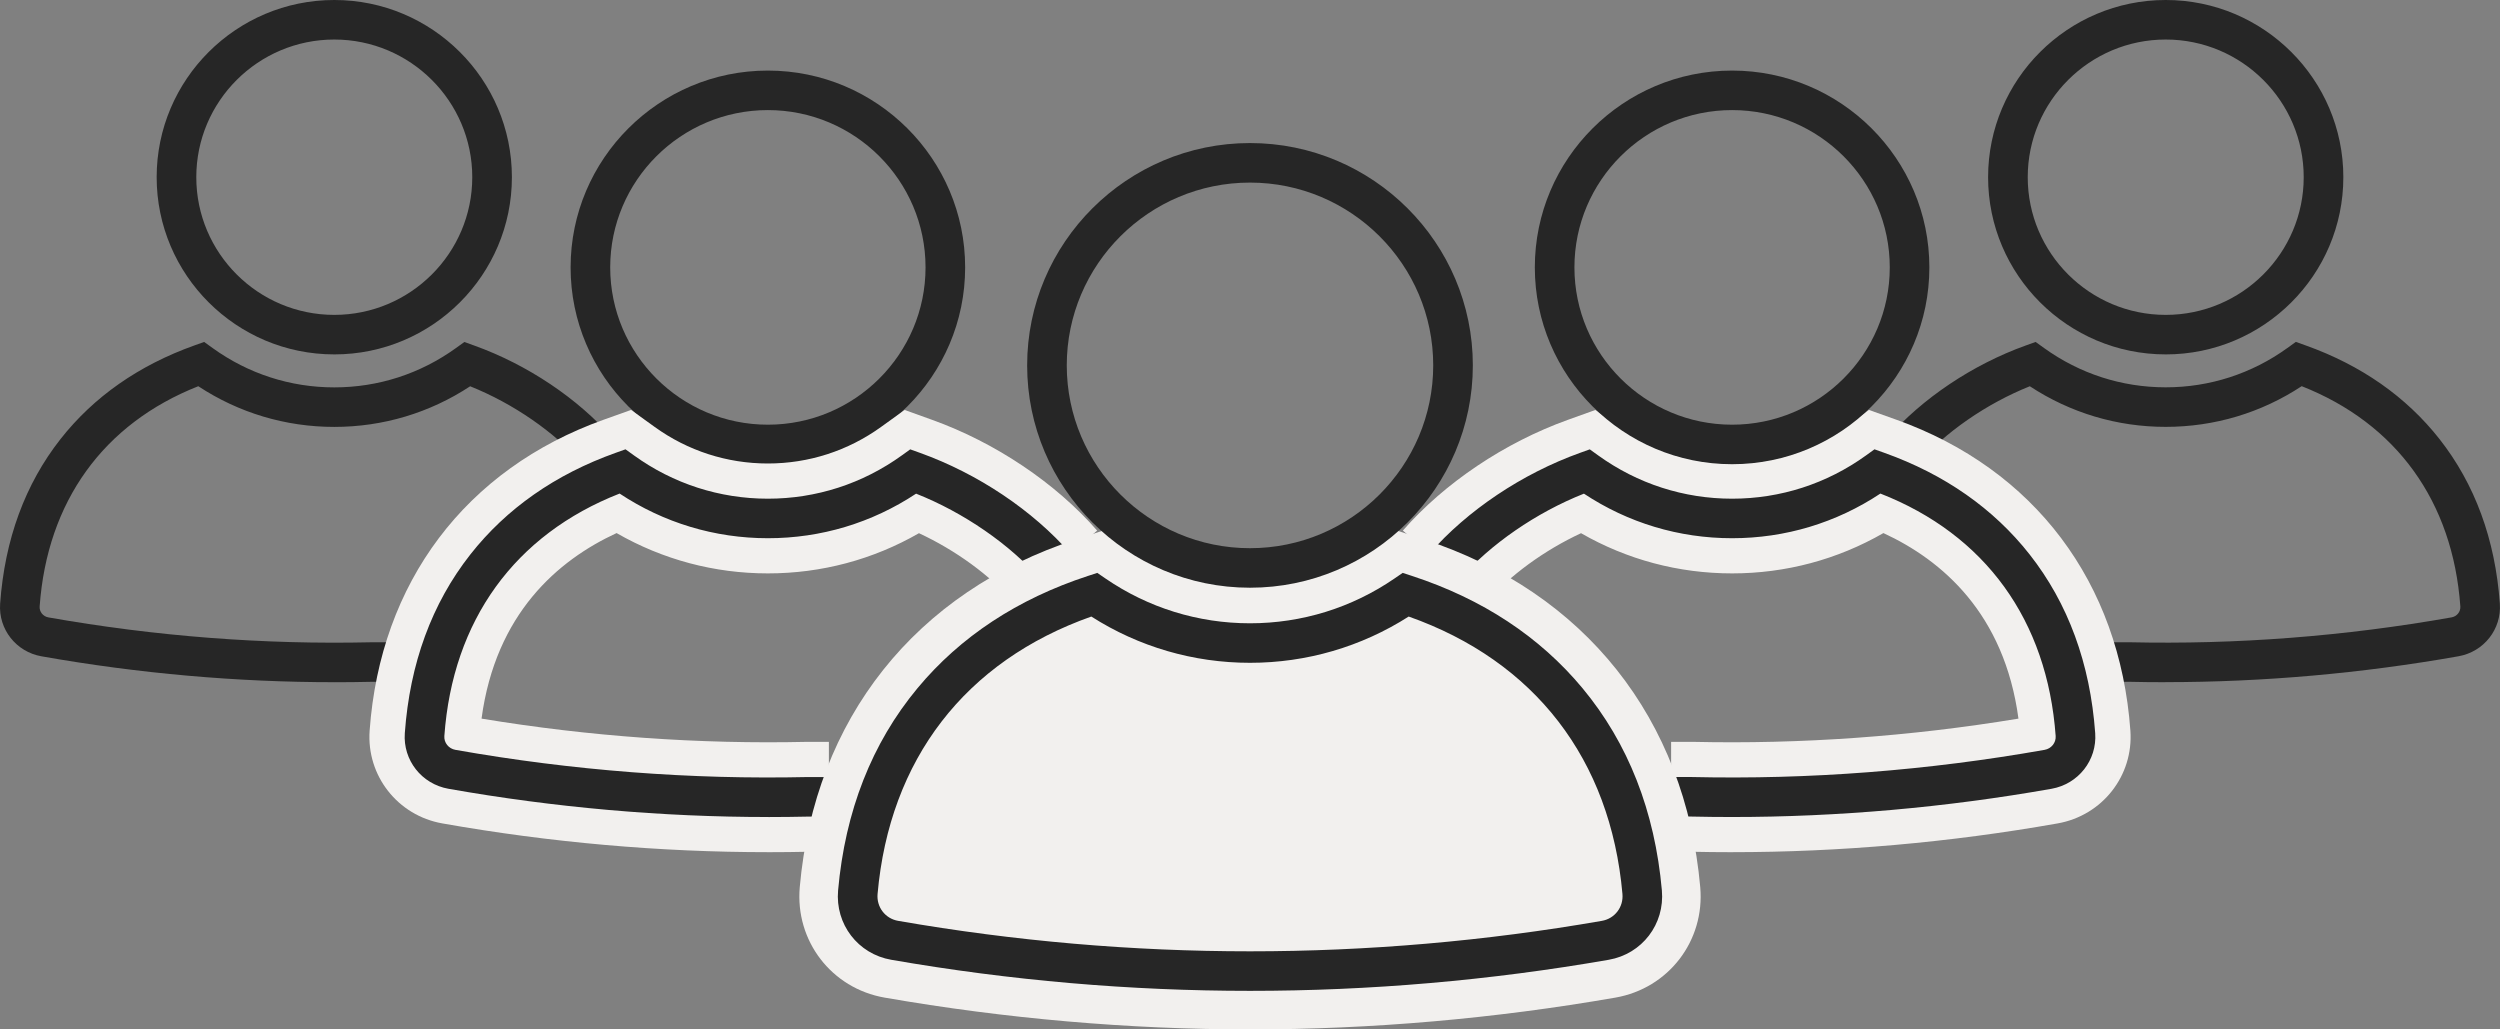
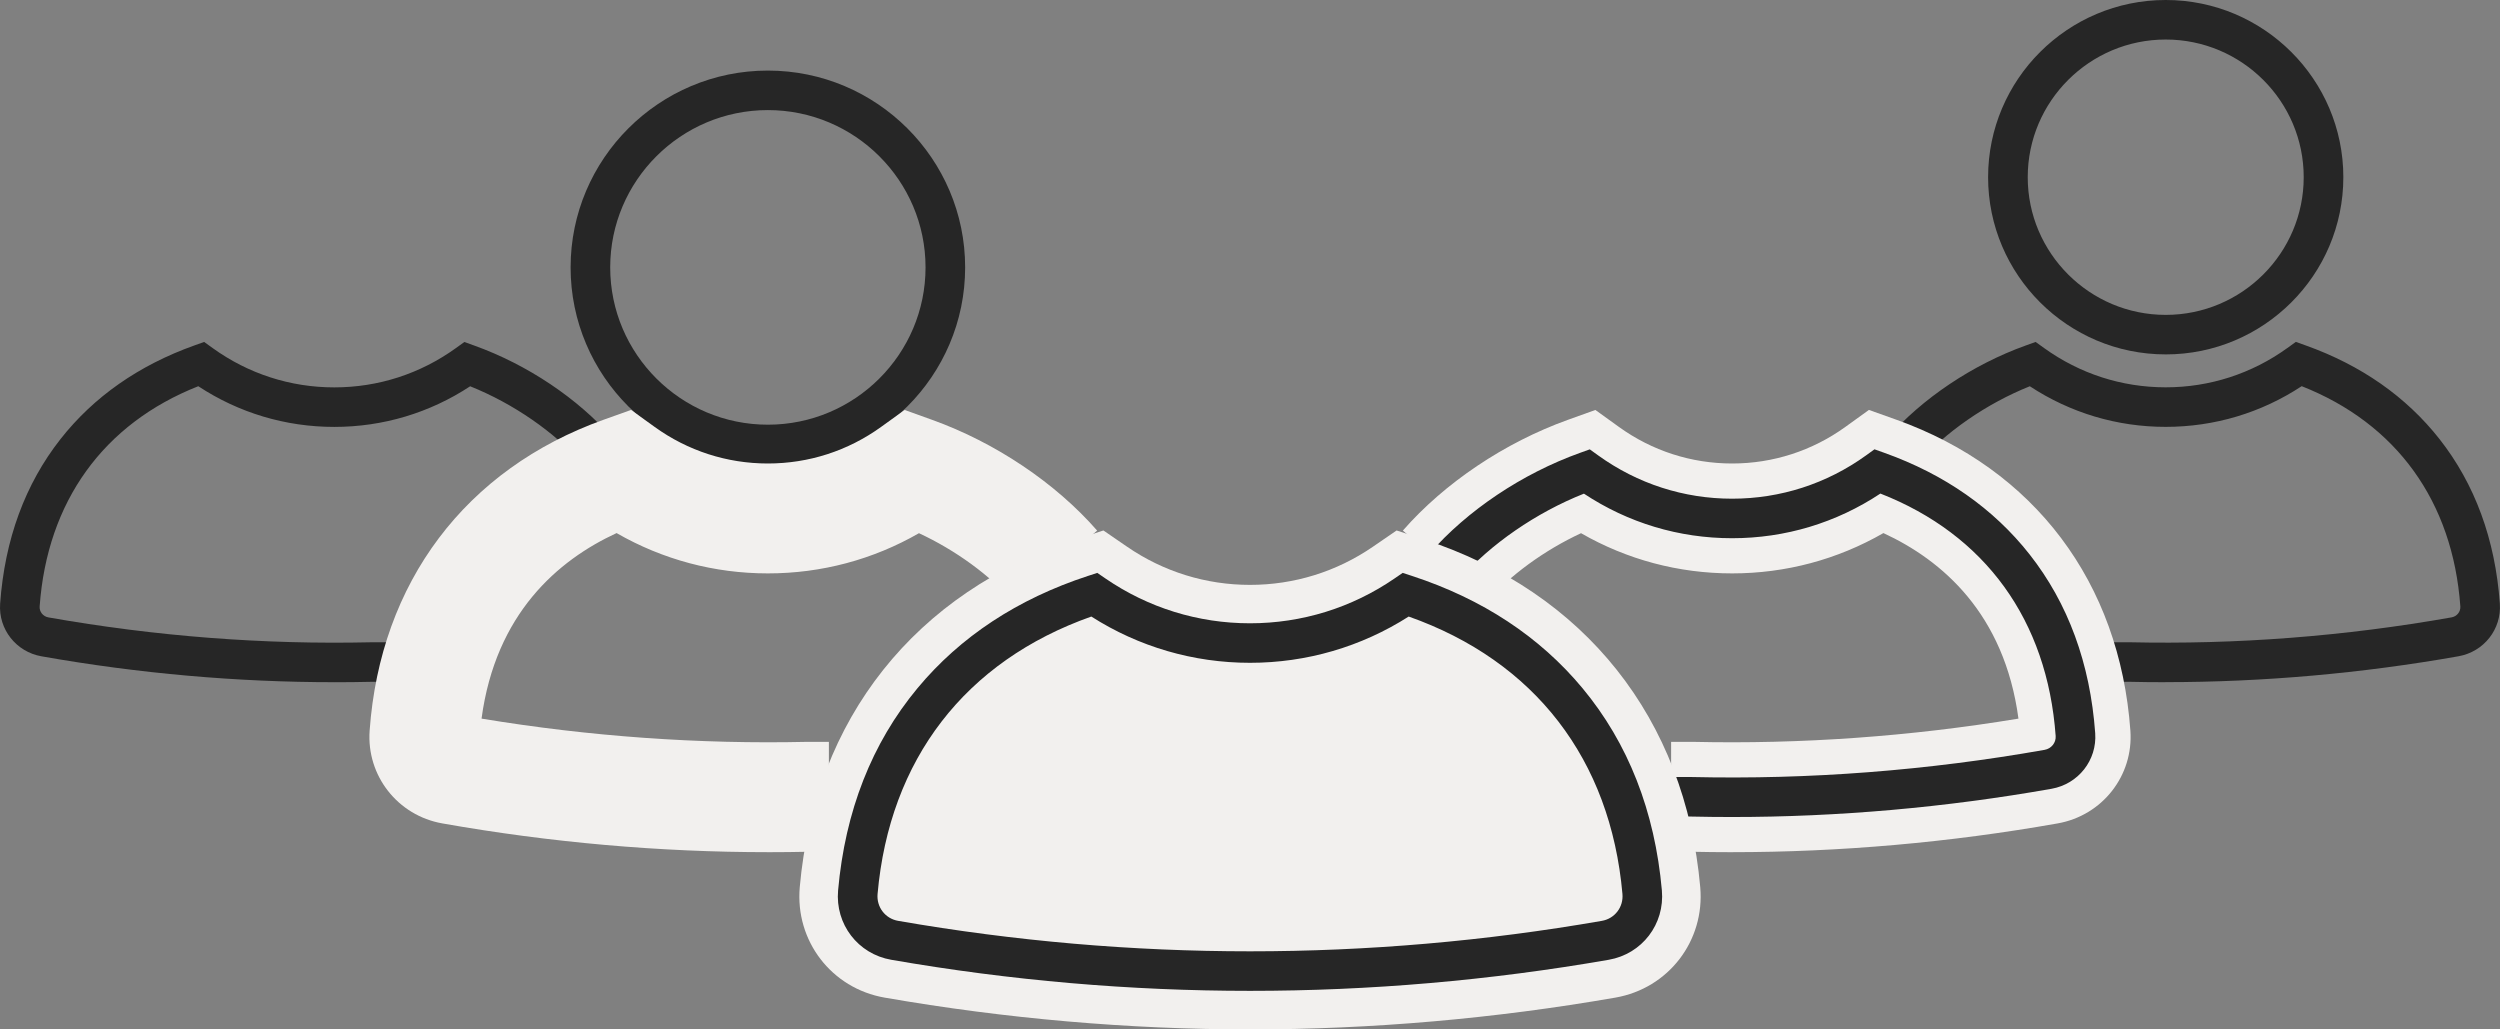
<svg xmlns="http://www.w3.org/2000/svg" width="170" height="70" viewBox="0 0 170 70" fill="none">
  <rect x="0" y="0" width="170" height="70" fill="#808080" stroke="none" />
  <g clip-path="url(#clip0_409_2935)">
    <path d="M147.269 24.099C140.61 24.099 135.191 18.694 135.191 12.049C135.191 5.404 140.61 0 147.269 0C153.928 0 159.347 5.405 159.347 12.05C159.347 18.695 153.929 24.1 147.269 24.1V24.099ZM147.269 2.688C142.095 2.688 137.886 6.887 137.886 12.05C137.886 17.212 142.095 21.412 147.269 21.412C152.443 21.412 156.652 17.212 156.652 12.05C156.652 6.887 152.443 2.688 147.269 2.688Z" fill="#262626" />
    <path d="M147.238 46.39C146.402 46.39 145.569 46.381 144.735 46.361H143.469V43.673H144.781C152.057 43.838 159.434 43.269 166.706 41.981C167.072 41.916 167.328 41.597 167.303 41.239C166.789 34.102 162.968 28.808 156.516 26.26C153.762 28.073 150.58 29.027 147.268 29.027C143.956 29.027 140.78 28.075 138.028 26.265C135.097 27.438 132.271 29.388 130.366 31.569L128.334 29.803C130.702 27.093 134.134 24.793 137.754 23.492L138.422 23.252L138.999 23.667C141.423 25.414 144.282 26.338 147.268 26.338C150.254 26.338 153.115 25.414 155.541 23.664L156.117 23.248L156.785 23.488C160.561 24.837 163.621 26.978 165.881 29.85C168.294 32.917 169.677 36.684 169.99 41.044C170.115 42.781 168.905 44.32 167.178 44.626C160.568 45.796 153.871 46.386 147.238 46.386V46.39Z" fill="#262626" />
-     <path d="M22.731 24.099C16.072 24.099 10.653 18.694 10.653 12.049C10.653 5.404 16.071 0 22.731 0C29.391 0 34.809 5.405 34.809 12.05C34.809 18.695 29.391 24.1 22.731 24.1V24.099ZM22.731 2.688C17.557 2.688 13.348 6.887 13.348 12.05C13.348 17.212 17.557 21.412 22.731 21.412C27.905 21.412 32.114 17.212 32.114 12.05C32.114 6.887 27.904 2.688 22.731 2.688Z" fill="#262626" />
    <path d="M22.761 46.39C16.127 46.39 9.432 45.8 2.821 44.629C1.092 44.324 -0.116 42.783 0.009 41.048C0.323 36.686 1.706 32.92 4.118 29.853C6.378 26.981 9.438 24.841 13.214 23.491L13.882 23.252L14.458 23.667C16.883 25.416 19.743 26.342 22.731 26.342C25.719 26.342 28.575 25.419 31 23.671L31.577 23.255L32.245 23.496C35.865 24.796 39.299 27.096 41.665 29.806L39.635 31.573C37.729 29.39 34.902 27.44 31.971 26.267C29.219 28.077 26.04 29.03 22.731 29.03C19.422 29.03 16.237 28.076 13.483 26.263C7.031 28.81 3.209 34.104 2.696 41.241C2.67 41.6 2.927 41.919 3.293 41.983C10.566 43.27 17.943 43.84 25.218 43.675H25.249H26.529V46.363H25.264C24.431 46.382 23.597 46.392 22.761 46.392V46.39Z" fill="#262626" />
    <path d="M117.751 57.949C116.829 57.949 115.911 57.939 114.992 57.918H113.636V50.446H115.12C122.461 50.612 129.901 50.082 137.255 48.866C136.296 41.73 132.071 38.096 128.072 36.249C124.948 38.048 121.43 38.991 117.784 38.991C114.138 38.991 110.631 38.052 107.51 36.257C105.012 37.42 102.674 39.119 101.041 40.989L95.394 36.08C98.227 32.838 102.32 30.091 106.626 28.545L108.486 27.877L110.087 29.031C112.345 30.659 115.007 31.518 117.785 31.518C120.563 31.518 123.229 30.657 125.488 29.028L127.087 27.875L128.945 28.538C138.338 31.895 144.141 39.603 144.866 49.683C145.086 52.741 142.961 55.453 139.924 55.991C132.573 57.291 125.128 57.948 117.752 57.948L117.751 57.949Z" fill="#F2F0EE" />
    <path d="M117.749 55.557C116.837 55.557 115.928 55.547 115.018 55.526H113.635V52.838H115.064C123.018 53.02 131.081 52.397 139.032 50.99C139.494 50.908 139.817 50.504 139.785 50.048C139.218 42.182 134.996 36.352 127.867 33.562C124.867 35.552 121.397 36.599 117.783 36.599C114.169 36.599 110.704 35.554 107.707 33.568C104.468 34.852 101.338 37.005 99.232 39.418L97.201 37.652C99.773 34.707 103.504 32.209 107.436 30.796L108.105 30.556L108.681 30.971C111.351 32.894 114.498 33.911 117.784 33.911C121.07 33.911 124.221 32.893 126.891 30.968L127.466 30.553L128.135 30.792C132.235 32.257 135.559 34.582 138.012 37.699C140.632 41.028 142.133 45.118 142.474 49.856C142.605 51.689 141.328 53.314 139.504 53.637C132.292 54.913 124.988 55.557 117.752 55.557H117.749Z" fill="#262626" />
    <path d="M52.215 31.566C44.818 31.566 38.801 25.562 38.801 18.183C38.801 10.803 44.819 4.799 52.215 4.799C59.612 4.799 65.63 10.803 65.63 18.183C65.63 25.562 59.612 31.566 52.215 31.566ZM52.215 7.486C46.304 7.486 41.494 12.284 41.494 18.183C41.494 24.081 46.304 28.879 52.215 28.879C58.127 28.879 62.937 24.081 62.937 18.183C62.937 12.284 58.127 7.486 52.215 7.486Z" fill="#262626" />
    <path d="M52.249 57.949C53.171 57.949 54.09 57.939 55.008 57.918H56.364V50.446H54.881C47.539 50.612 40.099 50.082 32.745 48.866C33.704 41.73 37.929 38.096 41.928 36.249C45.053 38.048 48.57 38.991 52.216 38.991C55.862 38.991 59.369 38.052 62.49 36.257C64.989 37.42 67.326 39.119 68.959 40.989L74.606 36.08C71.774 32.838 67.681 30.091 63.374 28.545L61.515 27.877L59.913 29.031C57.655 30.659 54.993 31.518 52.215 31.518C49.437 31.518 46.771 30.657 44.513 29.028L42.913 27.875L41.056 28.538C31.662 31.895 25.859 39.603 25.135 49.683C24.915 52.741 27.039 55.453 30.076 55.991C37.427 57.291 44.873 57.948 52.248 57.948L52.249 57.949Z" fill="#F2F0EE" />
-     <path d="M52.249 55.557C45.012 55.557 37.708 54.913 30.497 53.637C28.671 53.314 27.395 51.689 27.527 49.856C27.867 45.118 29.368 41.029 31.988 37.699C34.442 34.58 37.764 32.257 41.866 30.792L42.534 30.553L43.11 30.968C45.779 32.893 48.928 33.911 52.217 33.911C55.505 33.911 58.65 32.894 61.319 30.971L61.896 30.556L62.564 30.796C66.498 32.209 70.228 34.707 72.799 37.652L70.769 39.418C68.661 37.005 65.531 34.852 62.294 33.568C59.296 35.554 55.828 36.599 52.218 36.599C48.607 36.599 45.133 35.552 42.134 33.562C35.006 36.352 30.782 42.183 30.216 50.048C30.182 50.504 30.507 50.908 30.969 50.99C38.919 52.397 46.983 53.019 54.936 52.839H54.967H56.366V55.528H54.982C54.073 55.548 53.163 55.559 52.251 55.559L52.249 55.557Z" fill="#262626" />
    <path d="M85 69.999C76.755 69.999 68.396 69.271 60.156 67.838C56.541 67.209 54.059 63.977 54.384 60.323C55.399 48.874 62.245 40.257 73.167 36.683L75.032 36.072L76.649 37.182C79.117 38.877 82.005 39.772 85 39.772C87.995 39.772 90.883 38.877 93.352 37.182L94.968 36.072L96.834 36.683C107.755 40.257 114.601 48.873 115.616 60.323C115.941 63.977 113.459 67.209 109.844 67.838C101.603 69.272 93.245 70 85 70V69.999Z" fill="#F2F0EE" />
    <path d="M85.001 67.378C76.85 67.378 68.699 66.674 60.605 65.265C58.341 64.872 56.788 62.845 56.99 60.551C57.469 55.159 59.286 50.53 62.392 46.794C65.299 43.295 69.199 40.727 73.982 39.163L74.616 38.956L75.165 39.333C78.072 41.329 81.472 42.384 84.999 42.384C88.526 42.384 91.927 41.329 94.833 39.333L95.382 38.956L96.016 39.163C100.8 40.727 104.699 43.295 107.607 46.794C110.713 50.531 112.53 55.159 113.008 60.551C113.211 62.845 111.658 64.871 109.393 65.265C101.3 66.674 93.149 67.378 84.998 67.378H85.001ZM74.21 41.925C65.64 44.955 60.486 51.631 59.675 60.788C59.595 61.679 60.195 62.465 61.069 62.617C76.948 65.381 93.053 65.381 108.932 62.617C109.806 62.465 110.406 61.679 110.326 60.788C109.515 51.631 104.361 44.955 95.791 41.925C92.562 43.985 88.846 45.071 85.001 45.071C81.155 45.071 77.439 43.985 74.21 41.925Z" fill="#262626" />
-     <path d="M84.999 39.965C76.644 39.965 69.846 33.183 69.846 24.846C69.846 16.51 76.644 9.728 84.999 9.728C93.356 9.728 100.153 16.51 100.153 24.846C100.153 33.183 93.356 39.965 84.999 39.965ZM84.999 12.416C78.129 12.416 72.54 17.992 72.54 24.846C72.54 31.701 78.129 37.277 84.999 37.277C91.87 37.277 97.459 31.701 97.459 24.846C97.459 17.992 91.87 12.416 84.999 12.416Z" fill="#262626" />
-     <path d="M117.783 31.566C110.385 31.566 104.368 25.562 104.368 18.183C104.368 10.803 110.386 4.799 117.783 4.799C125.179 4.799 131.197 10.803 131.197 18.183C131.197 25.562 125.179 31.566 117.783 31.566ZM117.783 7.486C111.871 7.486 107.061 12.284 107.061 18.183C107.061 24.081 111.871 28.879 117.783 28.879C123.694 28.879 128.504 24.081 128.504 18.183C128.504 12.284 123.694 7.486 117.783 7.486Z" fill="#262626" />
  </g>
  <defs>
    <clipPath id="clip0_409_2935">
      <rect width="170" height="70" fill="white" />
    </clipPath>
  </defs>
</svg>